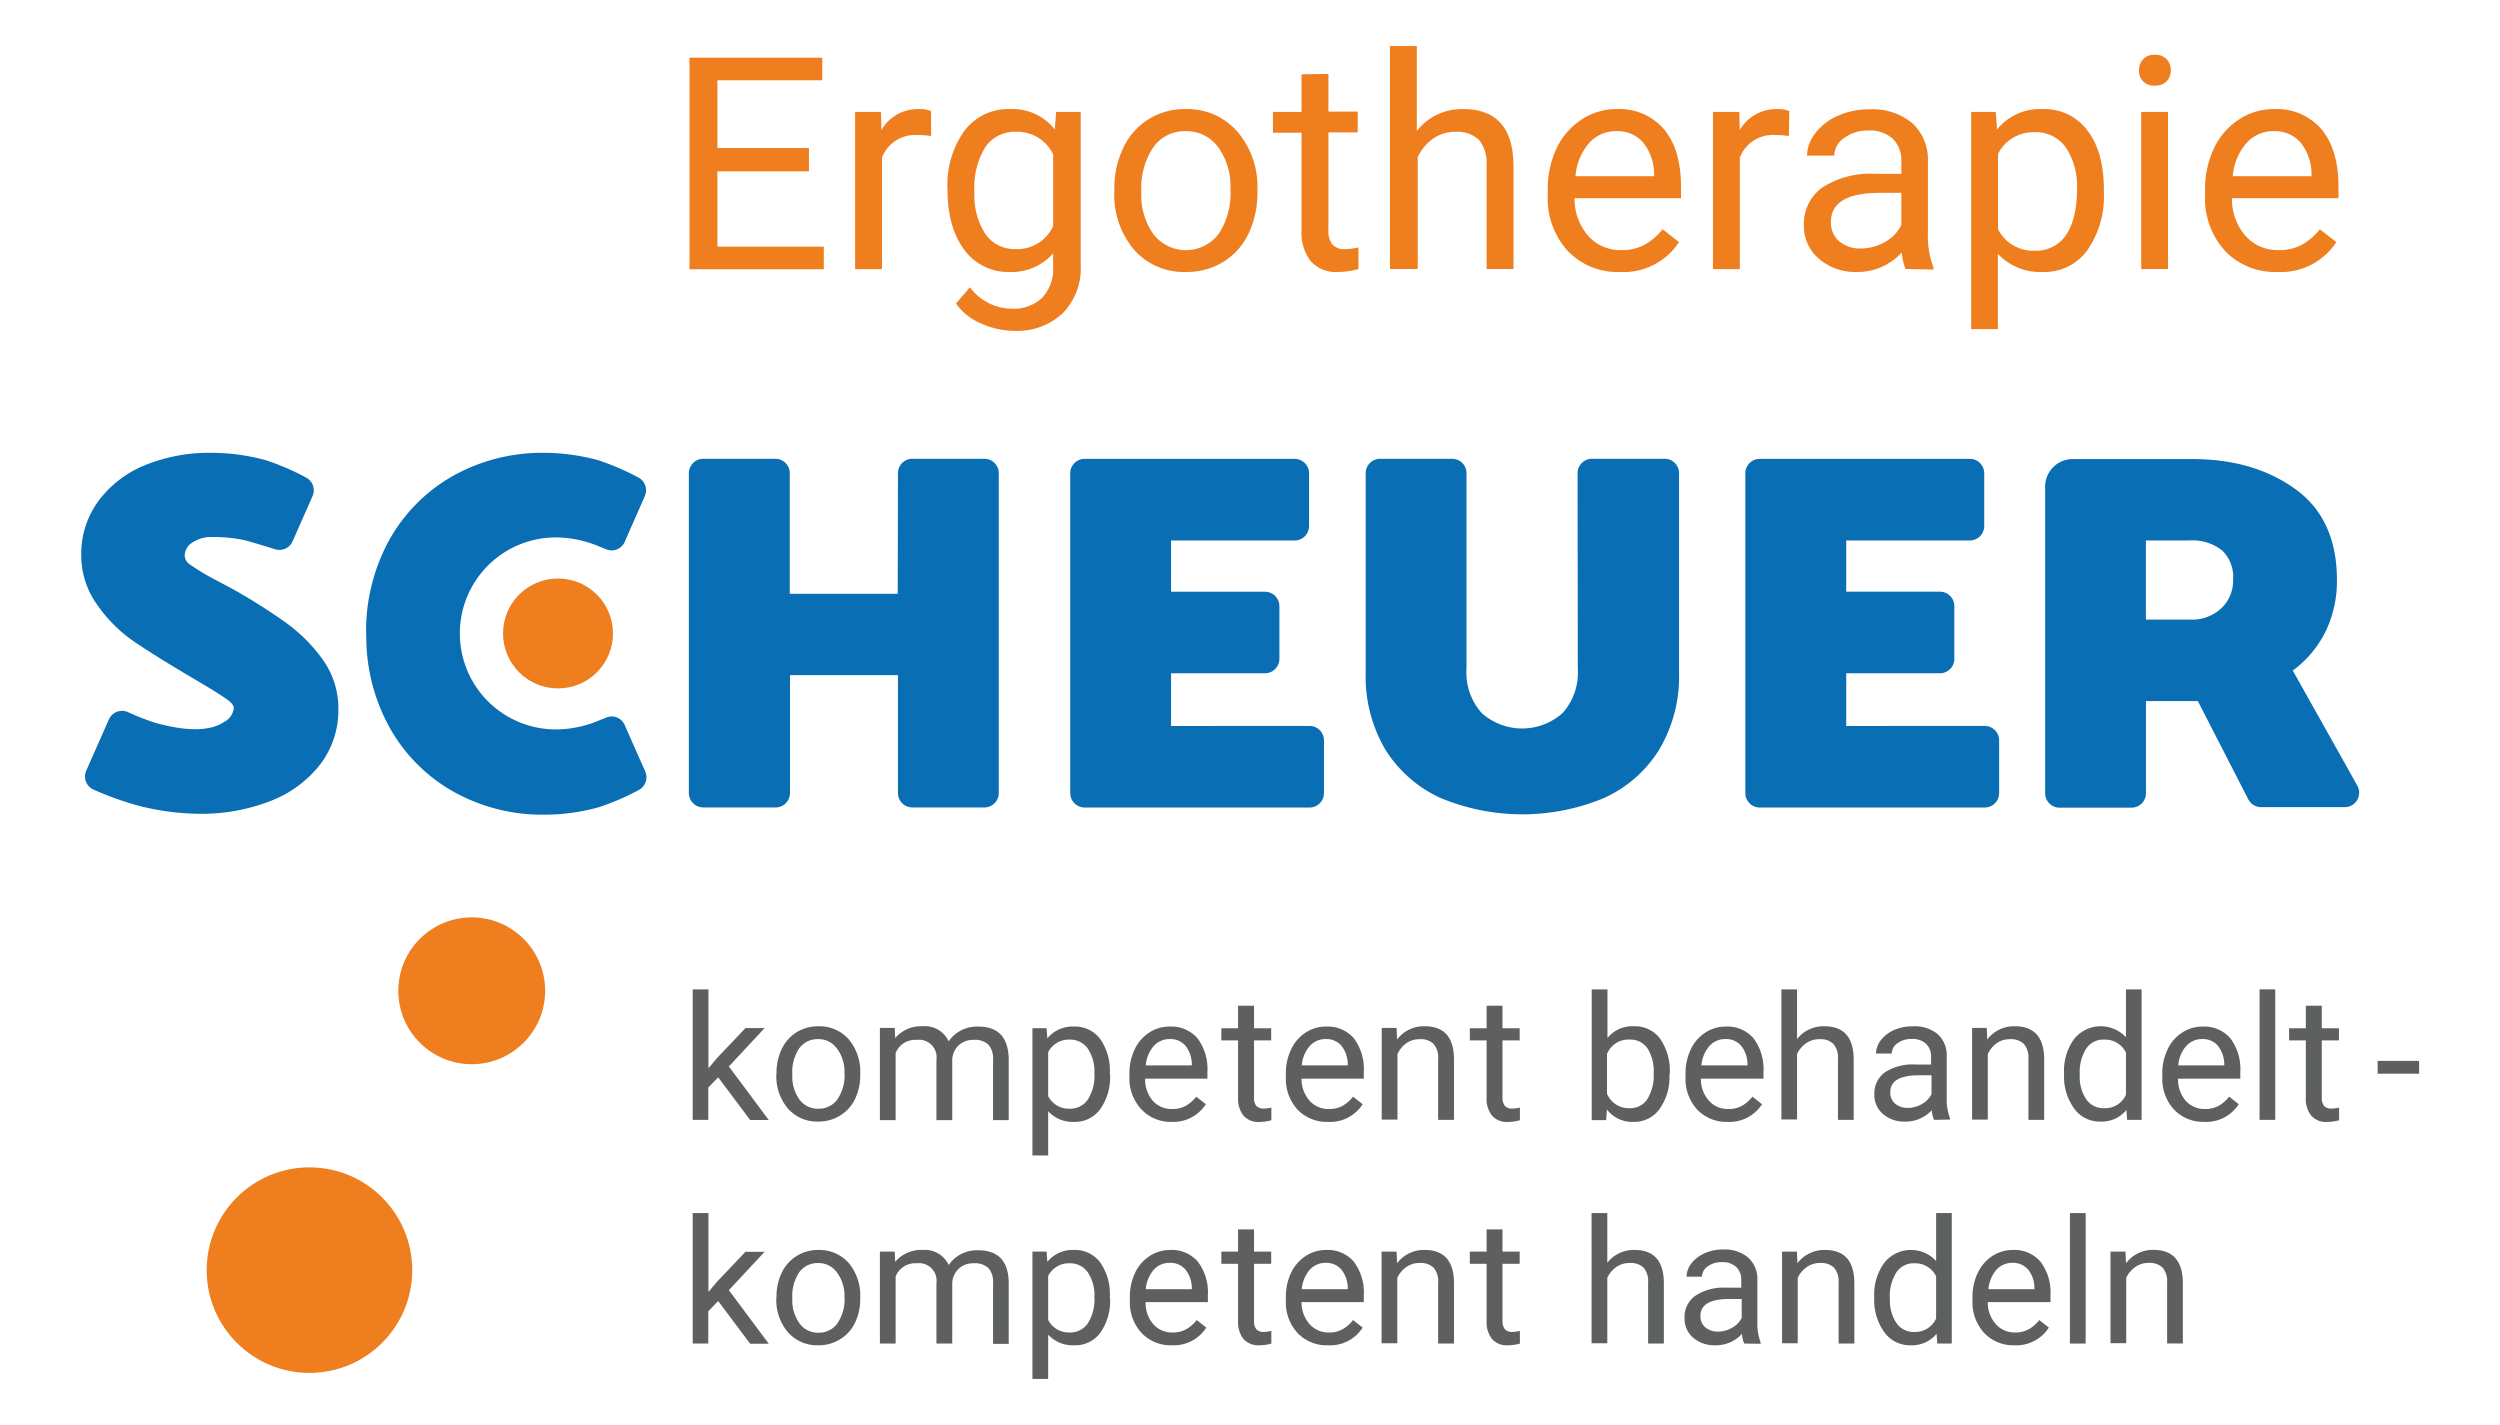
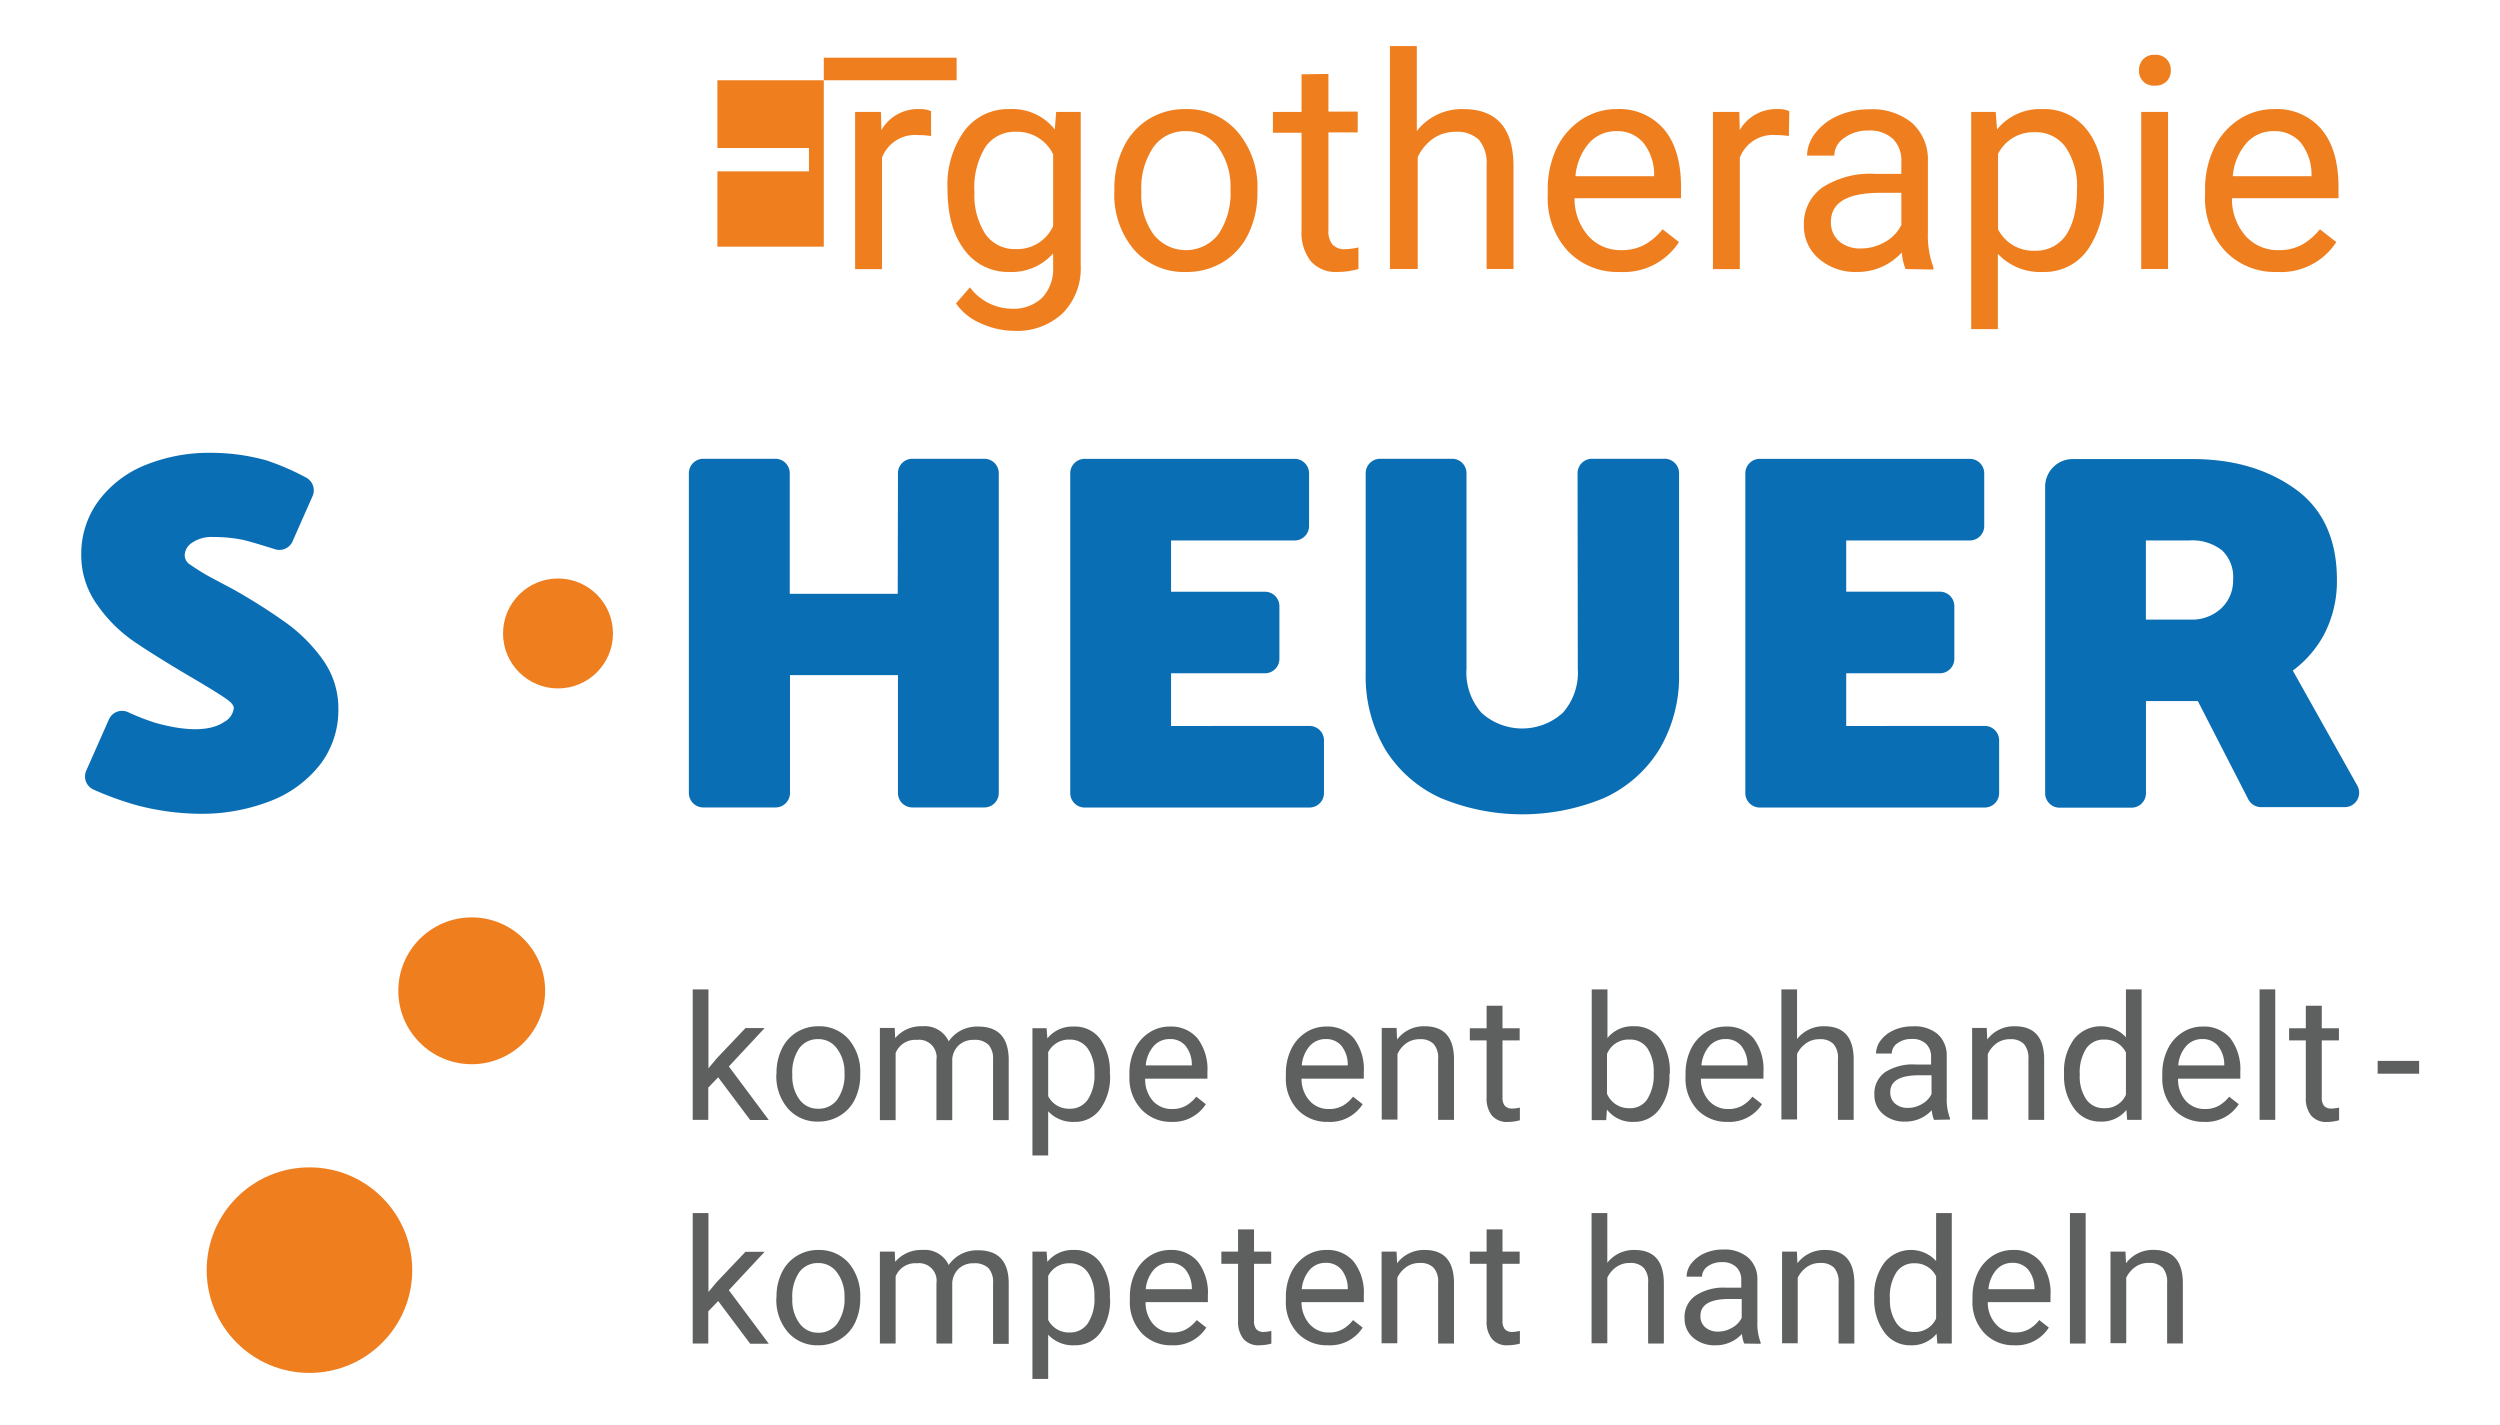
<svg xmlns="http://www.w3.org/2000/svg" id="Ebene_1" data-name="Ebene 1" viewBox="0 0 332.03 189.26">
  <defs>
    <style>.cls-1{fill:#ef7e1f;}.cls-2{fill:#5e5f5f;}.cls-3{fill:#0a6eb5;}</style>
  </defs>
-   <path class="cls-1" d="M107.44,22.76H95.28v10h14.13v3H91.57V7.66h17.64v3H95.28v9h12.16Z" />
+   <path class="cls-1" d="M107.44,22.76H95.28v10h14.13v3V7.66h17.64v3H95.28v9h12.16Z" />
  <path class="cls-1" d="M123.66,18.07a10.78,10.78,0,0,0-1.76-.13,4.69,4.69,0,0,0-4.76,3v14.8h-3.57V14.87H117l.06,2.41a5.56,5.56,0,0,1,5-2.79,3.67,3.67,0,0,1,1.59.27Z" />
  <path class="cls-1" d="M125.84,25.13a12.28,12.28,0,0,1,2.25-7.76,7.23,7.23,0,0,1,6-2.88,7.16,7.16,0,0,1,6,2.7l.18-2.32h3.26V35.23a8.47,8.47,0,0,1-2.4,6.38,8.84,8.84,0,0,1-6.45,2.33,10.8,10.8,0,0,1-4.42-1,7.55,7.55,0,0,1-3.29-2.64l1.85-2.14A7,7,0,0,0,134.36,41a5.5,5.5,0,0,0,4.06-1.46,5.6,5.6,0,0,0,1.45-4.13V33.65A7.33,7.33,0,0,1,134,36.12a7.15,7.15,0,0,1-5.93-2.95Q125.84,30.21,125.84,25.13Zm3.58.4a9.4,9.4,0,0,0,1.45,5.55,4.69,4.69,0,0,0,4,2,5.21,5.21,0,0,0,5-3.06V20.5a5.29,5.29,0,0,0-4.92-3,4.73,4.73,0,0,0-4.06,2A10.16,10.16,0,0,0,129.42,25.53Z" />
  <path class="cls-1" d="M148,25.11a12.35,12.35,0,0,1,1.2-5.51,9,9,0,0,1,3.36-3.78,9.07,9.07,0,0,1,4.9-1.33,8.78,8.78,0,0,1,6.89,3A11.31,11.31,0,0,1,167,25.28v.25A12.38,12.38,0,0,1,165.83,31a8.88,8.88,0,0,1-3.34,3.77,9.2,9.2,0,0,1-5,1.35,8.78,8.78,0,0,1-6.87-2.95A11.27,11.27,0,0,1,148,25.36Zm3.58.42a9,9,0,0,0,1.61,5.58,5.46,5.46,0,0,0,8.63,0,9.74,9.74,0,0,0,1.6-6,8.87,8.87,0,0,0-1.63-5.56,5.19,5.19,0,0,0-4.33-2.13,5.12,5.12,0,0,0-4.26,2.1A9.68,9.68,0,0,0,151.59,25.53Z" />
  <path class="cls-1" d="M176.43,9.82v5h3.89v2.76h-3.89v13a2.85,2.85,0,0,0,.52,1.88,2.16,2.16,0,0,0,1.77.63,9,9,0,0,0,1.7-.23v2.87a10.3,10.3,0,0,1-2.74.39,4.43,4.43,0,0,1-3.61-1.45,6.19,6.19,0,0,1-1.21-4.1V17.63h-3.8V14.87h3.8v-5Z" />
  <path class="cls-1" d="M188.17,17.4a7.57,7.57,0,0,1,6.17-2.91q6.6,0,6.67,7.46V35.73h-3.57V21.93a4.83,4.83,0,0,0-1-3.34,4.15,4.15,0,0,0-3.15-1.08,5.13,5.13,0,0,0-3,.93,6.37,6.37,0,0,0-2,2.43V35.73H184.6V6.12h3.57Z" />
  <path class="cls-1" d="M215.12,36.12a9.09,9.09,0,0,1-6.9-2.79,10.36,10.36,0,0,1-2.66-7.45v-.65a12.56,12.56,0,0,1,1.18-5.55,9.35,9.35,0,0,1,3.32-3.81,8.33,8.33,0,0,1,4.62-1.38A7.79,7.79,0,0,1,221,17.17c1.5,1.78,2.26,4.34,2.26,7.67v1.48H209.12a7.48,7.48,0,0,0,1.81,5,5.68,5.68,0,0,0,4.38,1.9,6.24,6.24,0,0,0,3.2-.77,8.13,8.13,0,0,0,2.3-2l2.18,1.7A8.76,8.76,0,0,1,215.12,36.12Zm-.44-18.7A4.76,4.76,0,0,0,211.05,19a7.69,7.69,0,0,0-1.81,4.4h10.45v-.26a6.76,6.76,0,0,0-1.47-4.22A4.48,4.48,0,0,0,214.68,17.42Z" />
  <path class="cls-1" d="M237.58,18.07a10.65,10.65,0,0,0-1.75-.13,4.68,4.68,0,0,0-4.76,3v14.8H227.5V14.87H231l.06,2.41a5.56,5.56,0,0,1,5-2.79,3.65,3.65,0,0,1,1.58.27Z" />
  <path class="cls-1" d="M253.08,35.73a7.7,7.7,0,0,1-.5-2.2,7.94,7.94,0,0,1-5.94,2.59,7.35,7.35,0,0,1-5.06-1.75,5.66,5.66,0,0,1-2-4.42,5.89,5.89,0,0,1,2.47-5.06,11.72,11.72,0,0,1,7-1.8h3.47V21.45a4,4,0,0,0-1.11-3,4.51,4.51,0,0,0-3.3-1.11,5.16,5.16,0,0,0-3.2,1,2.82,2.82,0,0,0-1.29,2.33H240a4.93,4.93,0,0,1,1.11-3,7.5,7.5,0,0,1,3-2.3,10,10,0,0,1,4.17-.85,8.26,8.26,0,0,1,5.65,1.8,6.51,6.51,0,0,1,2.12,5v9.6a11.7,11.7,0,0,0,.73,4.57v.31ZM247.16,33a6.39,6.39,0,0,0,3.19-.86,5.23,5.23,0,0,0,2.17-2.26V25.61h-2.79q-6.55,0-6.56,3.84a3.26,3.26,0,0,0,1.12,2.62A4.31,4.31,0,0,0,247.16,33Z" />
  <path class="cls-1" d="M279.42,25.53a12.52,12.52,0,0,1-2.18,7.68,7,7,0,0,1-5.9,2.91,7.69,7.69,0,0,1-6-2.41v10H261.8V14.87h3.26l.17,2.32a7.34,7.34,0,0,1,6-2.7,7.11,7.11,0,0,1,6,2.83q2.19,2.84,2.19,7.89Zm-3.57-.4a9.23,9.23,0,0,0-1.5-5.57,4.86,4.86,0,0,0-4.13-2,5.25,5.25,0,0,0-4.86,2.88v10a5.25,5.25,0,0,0,4.9,2.86,4.82,4.82,0,0,0,4.08-2C275.35,29.82,275.85,27.8,275.85,25.13Z" />
  <path class="cls-1" d="M284.09,9.34a2.07,2.07,0,0,1,.53-1.46,2,2,0,0,1,1.57-.6,2,2,0,0,1,1.58.6,2.08,2.08,0,0,1,.54,1.46,2.05,2.05,0,0,1-.54,1.45,2.08,2.08,0,0,1-1.58.58,1.92,1.92,0,0,1-2.1-2Zm3.85,26.39h-3.56V14.87h3.56Z" />
  <path class="cls-1" d="M302.42,36.12a9.12,9.12,0,0,1-6.9-2.79,10.36,10.36,0,0,1-2.66-7.45v-.65a12.57,12.57,0,0,1,1.19-5.55,9.26,9.26,0,0,1,3.31-3.81A8.33,8.33,0,0,1,302,14.49a7.79,7.79,0,0,1,6.32,2.68c1.5,1.78,2.26,4.34,2.26,7.67v1.48H296.43a7.43,7.43,0,0,0,1.8,5,5.68,5.68,0,0,0,4.38,1.9,6.28,6.28,0,0,0,3.21-.77,8.23,8.23,0,0,0,2.29-2l2.18,1.7A8.76,8.76,0,0,1,302.42,36.12ZM302,17.42A4.73,4.73,0,0,0,298.36,19a7.63,7.63,0,0,0-1.82,4.4H307v-.26a6.81,6.81,0,0,0-1.46-4.22A4.51,4.51,0,0,0,302,17.42Z" />
  <path class="cls-2" d="M95.38,143.08l-1.31,1.36v4.29H92V131.4h2.09v10.48l1.12-1.34,3.8-4h2.54l-4.75,5.1,5.3,7.11H99.63Z" />
  <path class="cls-2" d="M103.13,142.51a7.19,7.19,0,0,1,.71-3.22,5.25,5.25,0,0,1,2-2.22,5.43,5.43,0,0,1,2.87-.77,5.17,5.17,0,0,1,4,1.72,6.68,6.68,0,0,1,1.54,4.6v.14a7.2,7.2,0,0,1-.69,3.2,5.18,5.18,0,0,1-2,2.21,5.44,5.44,0,0,1-2.91.79,5.15,5.15,0,0,1-4-1.73,6.58,6.58,0,0,1-1.54-4.57Zm2.1.25a5.2,5.2,0,0,0,.94,3.26,3,3,0,0,0,2.53,1.23,3,3,0,0,0,2.52-1.25,5.66,5.66,0,0,0,.94-3.49,5.17,5.17,0,0,0-1-3.25,3,3,0,0,0-2.53-1.25,3,3,0,0,0-2.49,1.23A5.67,5.67,0,0,0,105.23,142.76Z" />
  <path class="cls-2" d="M118.83,136.52l.06,1.35a4.5,4.5,0,0,1,3.62-1.57,3.49,3.49,0,0,1,3.49,2,4.51,4.51,0,0,1,1.58-1.42,4.7,4.7,0,0,1,2.31-.54c2.68,0,4,1.41,4.08,4.25v8.18h-2.08v-8.06a2.78,2.78,0,0,0-.6-1.95,2.61,2.61,0,0,0-2-.65,2.77,2.77,0,0,0-1.93.69,2.81,2.81,0,0,0-.89,1.87v8.1h-2.1v-8a2.33,2.33,0,0,0-2.61-2.66,2.79,2.79,0,0,0-2.81,1.75v8.91h-2.09V136.52Z" />
  <path class="cls-2" d="M147.43,142.76a7.29,7.29,0,0,1-1.27,4.49A4.08,4.08,0,0,1,142.7,149a4.46,4.46,0,0,1-3.49-1.41v5.87h-2.09v-16.9H139l.1,1.35a4.3,4.3,0,0,1,3.54-1.57,4.16,4.16,0,0,1,3.48,1.65,7.38,7.38,0,0,1,1.28,4.62Zm-2.08-.24a5.46,5.46,0,0,0-.88-3.26,2.87,2.87,0,0,0-2.42-1.19,3.07,3.07,0,0,0-2.84,1.68v5.83a3.07,3.07,0,0,0,2.86,1.67,2.81,2.81,0,0,0,2.39-1.19A5.88,5.88,0,0,0,145.35,142.52Z" />
  <path class="cls-2" d="M155.62,149a5.34,5.34,0,0,1-4-1.63A6.06,6.06,0,0,1,150,143v-.38a7.34,7.34,0,0,1,.69-3.24,5.38,5.38,0,0,1,1.94-2.24,4.88,4.88,0,0,1,2.71-.8,4.59,4.59,0,0,1,3.7,1.56,6.81,6.81,0,0,1,1.32,4.49v.87h-8.27a4.35,4.35,0,0,0,1,2.92,3.32,3.32,0,0,0,2.57,1.11,3.62,3.62,0,0,0,1.87-.45,4.91,4.91,0,0,0,1.35-1.19l1.27,1A5.13,5.13,0,0,1,155.62,149Zm-.26-11a2.82,2.82,0,0,0-2.13.92,4.5,4.5,0,0,0-1.06,2.58h6.12v-.16a4,4,0,0,0-.86-2.47A2.62,2.62,0,0,0,155.36,138Z" />
-   <path class="cls-2" d="M166.55,133.57v3h2.28v1.61h-2.28v7.59a1.72,1.72,0,0,0,.3,1.1,1.31,1.31,0,0,0,1,.36,5,5,0,0,0,1-.13v1.68a6.06,6.06,0,0,1-1.6.23,2.63,2.63,0,0,1-2.11-.85,3.65,3.65,0,0,1-.71-2.4v-7.58h-2.22v-1.61h2.22v-3Z" />
  <path class="cls-2" d="M176.33,149a5.37,5.37,0,0,1-4-1.63,6.05,6.05,0,0,1-1.55-4.37v-.38a7.34,7.34,0,0,1,.69-3.24,5.38,5.38,0,0,1,1.94-2.24,4.85,4.85,0,0,1,2.7-.8,4.58,4.58,0,0,1,3.7,1.56,6.81,6.81,0,0,1,1.32,4.49v.87h-8.27a4.35,4.35,0,0,0,1.06,2.92,3.32,3.32,0,0,0,2.57,1.11,3.65,3.65,0,0,0,1.87-.45,4.73,4.73,0,0,0,1.34-1.19l1.28,1A5.15,5.15,0,0,1,176.33,149Zm-.26-11a2.79,2.79,0,0,0-2.12.92,4.5,4.5,0,0,0-1.06,2.58H179v-.16a4,4,0,0,0-.86-2.47A2.62,2.62,0,0,0,176.07,138Z" />
  <path class="cls-2" d="M185.48,136.52l.07,1.54a4.43,4.43,0,0,1,3.66-1.76q3.87,0,3.9,4.36v8.07H191v-8.08a2.74,2.74,0,0,0-.6-2,2.41,2.41,0,0,0-1.84-.63,3,3,0,0,0-1.79.54A3.59,3.59,0,0,0,185.6,140v8.7h-2.09V136.52Z" />
  <path class="cls-2" d="M199.55,133.57v3h2.28v1.61h-2.28v7.59a1.72,1.72,0,0,0,.31,1.1,1.3,1.3,0,0,0,1,.36,5,5,0,0,0,1-.13v1.68a6.06,6.06,0,0,1-1.6.23,2.6,2.6,0,0,1-2.11-.85,3.6,3.6,0,0,1-.71-2.4v-7.58h-2.23v-1.61h2.23v-3Z" />
  <path class="cls-2" d="M221.72,142.76a7.24,7.24,0,0,1-1.29,4.5A4.12,4.12,0,0,1,217,149a4.25,4.25,0,0,1-3.58-1.64l-.1,1.41h-1.92V131.4h2.09v6.46A4.23,4.23,0,0,1,217,136.3a4.14,4.14,0,0,1,3.5,1.68,7.5,7.5,0,0,1,1.27,4.6Zm-2.09-.24a5.63,5.63,0,0,0-.83-3.29,2.72,2.72,0,0,0-2.37-1.16,3.06,3.06,0,0,0-3,1.91v5.29a3.14,3.14,0,0,0,3,1.91,2.68,2.68,0,0,0,2.33-1.16A6,6,0,0,0,219.63,142.52Z" />
  <path class="cls-2" d="M229.41,149a5.37,5.37,0,0,1-4-1.63,6.05,6.05,0,0,1-1.55-4.37v-.38a7.34,7.34,0,0,1,.69-3.24,5.38,5.38,0,0,1,1.94-2.24,4.85,4.85,0,0,1,2.7-.8,4.58,4.58,0,0,1,3.7,1.56,6.81,6.81,0,0,1,1.32,4.49v.87H225.9a4.3,4.3,0,0,0,1.06,2.92,3.32,3.32,0,0,0,2.57,1.11,3.65,3.65,0,0,0,1.87-.45,4.73,4.73,0,0,0,1.34-1.19l1.28,1A5.15,5.15,0,0,1,229.41,149Zm-.26-11a2.79,2.79,0,0,0-2.12.92,4.5,4.5,0,0,0-1.06,2.58h6.12v-.16a4,4,0,0,0-.86-2.47A2.62,2.62,0,0,0,229.15,138Z" />
  <path class="cls-2" d="M238.67,138a4.45,4.45,0,0,1,3.62-1.7q3.87,0,3.9,4.36v8.07H244.1v-8.08a2.74,2.74,0,0,0-.6-2,2.41,2.41,0,0,0-1.84-.63,3,3,0,0,0-1.79.54,3.7,3.7,0,0,0-1.2,1.42v8.7h-2.08V131.4h2.08Z" />
  <path class="cls-2" d="M256.86,148.73a4.18,4.18,0,0,1-.3-1.28,4.68,4.68,0,0,1-3.47,1.51,4.3,4.3,0,0,1-3-1,3.27,3.27,0,0,1-1.15-2.58,3.46,3.46,0,0,1,1.45-3,6.83,6.83,0,0,1,4.08-1h2v-1a2.32,2.32,0,0,0-.66-1.74,2.59,2.59,0,0,0-1.93-.65,3.07,3.07,0,0,0-1.87.56,1.68,1.68,0,0,0-.76,1.37h-2.09a2.9,2.9,0,0,1,.64-1.77,4.46,4.46,0,0,1,1.76-1.35,6,6,0,0,1,2.45-.49,4.81,4.81,0,0,1,3.3,1,3.76,3.76,0,0,1,1.24,2.91v5.62a7,7,0,0,0,.43,2.67v.18Zm-3.47-1.59a3.62,3.62,0,0,0,1.86-.51,3.12,3.12,0,0,0,1.28-1.32v-2.5h-1.64q-3.84,0-3.84,2.24a1.9,1.9,0,0,0,.66,1.54A2.52,2.52,0,0,0,253.39,147.14Z" />
  <path class="cls-2" d="M263.86,136.52l.07,1.54a4.43,4.43,0,0,1,3.66-1.76q3.87,0,3.9,4.36v8.07H269.4v-8.08a2.84,2.84,0,0,0-.6-2,2.44,2.44,0,0,0-1.85-.63,3,3,0,0,0-1.78.54A3.7,3.7,0,0,0,264,140v8.7h-2.08V136.52Z" />
  <path class="cls-2" d="M274.13,142.52a7.17,7.17,0,0,1,1.33-4.52,4.55,4.55,0,0,1,6.89-.24V131.4h2.08v17.33h-1.92l-.1-1.31a4.21,4.21,0,0,1-3.48,1.54,4.16,4.16,0,0,1-3.46-1.74,7.25,7.25,0,0,1-1.34-4.54Zm2.09.24a5.36,5.36,0,0,0,.86,3.25,2.77,2.77,0,0,0,2.36,1.17,3,3,0,0,0,2.91-1.78v-5.61a3.08,3.08,0,0,0-2.88-1.72,2.77,2.77,0,0,0-2.39,1.18A5.9,5.9,0,0,0,276.22,142.76Z" />
  <path class="cls-2" d="M292.74,149a5.36,5.36,0,0,1-4-1.63,6.06,6.06,0,0,1-1.56-4.37v-.38a7.21,7.21,0,0,1,.7-3.24,5.31,5.31,0,0,1,1.94-2.24,4.85,4.85,0,0,1,2.7-.8,4.59,4.59,0,0,1,3.7,1.56,6.81,6.81,0,0,1,1.32,4.49v.87h-8.27a4.35,4.35,0,0,0,1,2.92,3.33,3.33,0,0,0,2.57,1.11,3.62,3.62,0,0,0,1.87-.45,4.91,4.91,0,0,0,1.35-1.19l1.27,1A5.13,5.13,0,0,1,292.74,149Zm-.26-11a2.79,2.79,0,0,0-2.12.92,4.37,4.37,0,0,0-1.06,2.58h6.11v-.16a4,4,0,0,0-.86-2.47A2.62,2.62,0,0,0,292.48,138Z" />
  <path class="cls-2" d="M302.18,148.73H300.1V131.4h2.08Z" />
  <path class="cls-2" d="M308.36,133.57v3h2.28v1.61h-2.28v7.59a1.72,1.72,0,0,0,.3,1.1,1.3,1.3,0,0,0,1,.36,5,5,0,0,0,1-.13v1.68a6.06,6.06,0,0,1-1.6.23,2.61,2.61,0,0,1-2.11-.85,3.6,3.6,0,0,1-.71-2.4v-7.58h-2.22v-1.61h2.22v-3Z" />
  <path class="cls-2" d="M321.29,142.6h-5.51v-1.7h5.51Z" />
  <path class="cls-2" d="M95.38,172.79l-1.31,1.37v4.28H92V161.11h2.09v10.48l1.12-1.34,3.8-4h2.54l-4.75,5.1,5.3,7.11H99.63Z" />
  <path class="cls-2" d="M103.13,172.23a7.2,7.2,0,0,1,.71-3.23,5.22,5.22,0,0,1,2-2.21,5.35,5.35,0,0,1,2.87-.78,5.2,5.2,0,0,1,4,1.72,6.71,6.71,0,0,1,1.54,4.6v.15a7.18,7.18,0,0,1-.69,3.19,5.12,5.12,0,0,1-2,2.21,5.36,5.36,0,0,1-2.91.79,5.15,5.15,0,0,1-4-1.73,6.58,6.58,0,0,1-1.54-4.57Zm2.1.25a5.22,5.22,0,0,0,.94,3.26A3,3,0,0,0,108.7,177a3,3,0,0,0,2.52-1.25,5.68,5.68,0,0,0,.94-3.49,5.2,5.2,0,0,0-1-3.26,3,3,0,0,0-2.53-1.25,3,3,0,0,0-2.49,1.23A5.71,5.71,0,0,0,105.23,172.48Z" />
  <path class="cls-2" d="M118.83,166.23l.06,1.36a4.51,4.51,0,0,1,3.62-1.58,3.49,3.49,0,0,1,3.49,2,4.51,4.51,0,0,1,1.58-1.42,4.7,4.7,0,0,1,2.31-.54q4,0,4.08,4.25v8.18h-2.08v-8.05a2.79,2.79,0,0,0-.6-2,2.65,2.65,0,0,0-2-.65,2.77,2.77,0,0,0-1.93.69,2.84,2.84,0,0,0-.89,1.87v8.1h-2.1v-8a2.33,2.33,0,0,0-2.61-2.66,2.79,2.79,0,0,0-2.81,1.75v8.91h-2.09V166.23Z" />
  <path class="cls-2" d="M147.43,172.48a7.33,7.33,0,0,1-1.27,4.49,4.1,4.1,0,0,1-3.46,1.7,4.46,4.46,0,0,1-3.49-1.41v5.88h-2.09V166.23H139l.1,1.36a4.31,4.31,0,0,1,3.54-1.58,4.14,4.14,0,0,1,3.48,1.66,7.33,7.33,0,0,1,1.28,4.61Zm-2.08-.24a5.42,5.42,0,0,0-.88-3.26,2.85,2.85,0,0,0-2.42-1.2,3.07,3.07,0,0,0-2.84,1.68v5.84a3.07,3.07,0,0,0,2.86,1.67,2.84,2.84,0,0,0,2.39-1.19A5.92,5.92,0,0,0,145.35,172.24Z" />
  <path class="cls-2" d="M155.62,178.67a5.3,5.3,0,0,1-4-1.63,6,6,0,0,1-1.56-4.36v-.39a7.34,7.34,0,0,1,.69-3.24,5.44,5.44,0,0,1,1.94-2.24,5,5,0,0,1,2.71-.8,4.57,4.57,0,0,1,3.7,1.57,6.78,6.78,0,0,1,1.32,4.49v.87h-8.27a4.34,4.34,0,0,0,1,2.91,3.33,3.33,0,0,0,2.57,1.12,3.53,3.53,0,0,0,1.87-.46,4.91,4.91,0,0,0,1.35-1.19l1.27,1A5.13,5.13,0,0,1,155.62,178.67Zm-.26-10.95a2.82,2.82,0,0,0-2.13.92,4.55,4.55,0,0,0-1.06,2.58h6.12v-.16a4,4,0,0,0-.86-2.46A2.62,2.62,0,0,0,155.36,167.72Z" />
  <path class="cls-2" d="M166.55,163.28v2.95h2.28v1.62h-2.28v7.58a1.7,1.7,0,0,0,.3,1.1,1.28,1.28,0,0,0,1,.37,5.12,5.12,0,0,0,1-.14v1.69a6.48,6.48,0,0,1-1.6.22,2.6,2.6,0,0,1-2.11-.85,3.64,3.64,0,0,1-.71-2.4v-7.57h-2.22v-1.62h2.22v-2.95Z" />
  <path class="cls-2" d="M176.33,178.67a5.33,5.33,0,0,1-4-1.63,6,6,0,0,1-1.55-4.36v-.39a7.34,7.34,0,0,1,.69-3.24,5.44,5.44,0,0,1,1.94-2.24,4.93,4.93,0,0,1,2.7-.8,4.55,4.55,0,0,1,3.7,1.57,6.78,6.78,0,0,1,1.32,4.49v.87h-8.27a4.35,4.35,0,0,0,1.06,2.91,3.33,3.33,0,0,0,2.57,1.12,3.55,3.55,0,0,0,1.87-.46,4.73,4.73,0,0,0,1.34-1.19l1.28,1A5.15,5.15,0,0,1,176.33,178.67Zm-.26-10.95a2.79,2.79,0,0,0-2.12.92,4.55,4.55,0,0,0-1.06,2.58H179v-.16a4,4,0,0,0-.86-2.46A2.63,2.63,0,0,0,176.07,167.72Z" />
  <path class="cls-2" d="M185.48,166.23l.07,1.54a4.46,4.46,0,0,1,3.66-1.76c2.58,0,3.88,1.45,3.9,4.37v8.06H191v-8.07a2.75,2.75,0,0,0-.6-2,2.41,2.41,0,0,0-1.84-.63,3,3,0,0,0-1.79.54,3.66,3.66,0,0,0-1.19,1.42v8.7h-2.09V166.23Z" />
  <path class="cls-2" d="M199.55,163.28v2.95h2.28v1.62h-2.28v7.58a1.7,1.7,0,0,0,.31,1.1,1.26,1.26,0,0,0,1,.37,5.12,5.12,0,0,0,1-.14v1.69a6.48,6.48,0,0,1-1.6.22,2.57,2.57,0,0,1-2.11-.85,3.58,3.58,0,0,1-.71-2.4v-7.57h-2.23v-1.62h2.23v-2.95Z" />
  <path class="cls-2" d="M213.47,167.71a4.45,4.45,0,0,1,3.61-1.7c2.58,0,3.88,1.45,3.9,4.37v8.06h-2.09v-8.07a2.75,2.75,0,0,0-.6-2,2.41,2.41,0,0,0-1.84-.63,3,3,0,0,0-1.79.54,3.66,3.66,0,0,0-1.19,1.42v8.7h-2.09V161.11h2.09Z" />
  <path class="cls-2" d="M231.65,178.44a4.18,4.18,0,0,1-.3-1.28,4.68,4.68,0,0,1-3.47,1.51,4.34,4.34,0,0,1-3-1,3.31,3.31,0,0,1-1.15-2.59,3.44,3.44,0,0,1,1.45-3,6.76,6.76,0,0,1,4.08-1.06h2v-1a2.32,2.32,0,0,0-.66-1.74,2.63,2.63,0,0,0-1.93-.65,3.07,3.07,0,0,0-1.87.56,1.68,1.68,0,0,0-.75,1.37H224a2.9,2.9,0,0,1,.64-1.77,4.61,4.61,0,0,1,1.77-1.35,5.91,5.91,0,0,1,2.44-.49,4.81,4.81,0,0,1,3.3,1.05A3.79,3.79,0,0,1,233.4,170v5.62a7,7,0,0,0,.43,2.67v.18Zm-3.47-1.59a3.62,3.62,0,0,0,1.86-.51,3,3,0,0,0,1.28-1.31v-2.51h-1.64q-3.84,0-3.84,2.25a1.89,1.89,0,0,0,.66,1.53A2.52,2.52,0,0,0,228.18,176.85Z" />
  <path class="cls-2" d="M238.65,166.23l.07,1.54a4.46,4.46,0,0,1,3.66-1.76c2.58,0,3.88,1.45,3.9,4.37v8.06h-2.09v-8.07a2.85,2.85,0,0,0-.6-2,2.44,2.44,0,0,0-1.85-.63,3,3,0,0,0-1.78.54,3.77,3.77,0,0,0-1.2,1.42v8.7h-2.08V166.23Z" />
  <path class="cls-2" d="M248.92,172.24a7.15,7.15,0,0,1,1.33-4.52,4.53,4.53,0,0,1,6.89-.24v-6.37h2.08v17.33H257.3l-.1-1.3a4.24,4.24,0,0,1-3.48,1.53,4.16,4.16,0,0,1-3.46-1.74,7.25,7.25,0,0,1-1.34-4.54Zm2.09.24a5.33,5.33,0,0,0,.86,3.24,2.76,2.76,0,0,0,2.37,1.18,3.05,3.05,0,0,0,2.9-1.79v-5.6a3.09,3.09,0,0,0-2.88-1.73,2.75,2.75,0,0,0-2.39,1.19A5.9,5.9,0,0,0,251,172.48Z" />
  <path class="cls-2" d="M267.53,178.67a5.32,5.32,0,0,1-4-1.63,6,6,0,0,1-1.56-4.36v-.39a7.34,7.34,0,0,1,.7-3.24,5.44,5.44,0,0,1,1.94-2.24,4.93,4.93,0,0,1,2.7-.8,4.55,4.55,0,0,1,3.7,1.57,6.78,6.78,0,0,1,1.32,4.49v.87H264a4.3,4.3,0,0,0,1.06,2.91,3.3,3.3,0,0,0,2.56,1.12,3.59,3.59,0,0,0,1.88-.46,4.73,4.73,0,0,0,1.34-1.19l1.27,1A5.12,5.12,0,0,1,267.53,178.67Zm-.26-10.95a2.79,2.79,0,0,0-2.12.92,4.49,4.49,0,0,0-1.06,2.58h6.11v-.16a4,4,0,0,0-.85-2.46A2.66,2.66,0,0,0,267.27,167.72Z" />
  <path class="cls-2" d="M277,178.44h-2.09V161.11H277Z" />
  <path class="cls-2" d="M282.29,166.23l.07,1.54A4.45,4.45,0,0,1,286,166c2.58,0,3.88,1.45,3.91,4.37v8.06h-2.09v-8.07a2.85,2.85,0,0,0-.6-2,2.44,2.44,0,0,0-1.85-.63,3,3,0,0,0-1.78.54,3.77,3.77,0,0,0-1.2,1.42v8.7h-2.09V166.23Z" />
  <path class="cls-3" d="M38,82.72a77.67,77.67,0,0,0-7-4.44L28.59,77a30,30,0,0,1-3.32-2,1.5,1.5,0,0,1-.74-1.2,2.06,2.06,0,0,1,.95-1.7,4.55,4.55,0,0,1,2.79-.78,19.63,19.63,0,0,1,4,.38c.75.16,2.8.79,4.27,1.25a1.91,1.91,0,0,0,2.32-1.06l2.65-6a1.91,1.91,0,0,0-.87-2.47,33.31,33.31,0,0,0-5.27-2.28,27.46,27.46,0,0,0-7.22-1,22.6,22.6,0,0,0-9.06,1.71A14.45,14.45,0,0,0,13,66.64a11.86,11.86,0,0,0-2.21,7,11.24,11.24,0,0,0,2.11,6.67A19.23,19.23,0,0,0,17.51,85c1.69,1.18,4.06,2.66,7,4.42l2,1.18c1.68,1,2.92,1.77,3.68,2.32.39.28.86.7.86,1.12a2.36,2.36,0,0,1-1.28,1.84c-1.81,1.25-5,1.29-9.17.11A31.43,31.43,0,0,1,17,94.58a1.91,1.91,0,0,0-2.55,1l-3,6.78a1.91,1.91,0,0,0,1,2.52A41.23,41.23,0,0,0,18.36,107a34,34,0,0,0,8,1.08,25.17,25.17,0,0,0,9.75-1.77,15.34,15.34,0,0,0,6.52-4.92,11.89,11.89,0,0,0,2.31-7.21,11.1,11.1,0,0,0-2.07-6.57A21.25,21.25,0,0,0,38,82.72Z" />
  <path class="cls-3" d="M119.23,78.86H104.89v-16A1.92,1.92,0,0,0,103,60.93H93.41a1.92,1.92,0,0,0-1.92,1.92v42.47a1.92,1.92,0,0,0,1.92,1.92H103a1.92,1.92,0,0,0,1.92-1.92V89.67h14.34v15.65a1.91,1.91,0,0,0,1.92,1.92h9.55a1.92,1.92,0,0,0,1.92-1.92V62.85a1.92,1.92,0,0,0-1.92-1.92h-9.55a1.91,1.91,0,0,0-1.92,1.92Z" />
  <path class="cls-3" d="M155.53,96.42v-7H168a1.92,1.92,0,0,0,1.92-1.92v-7A1.92,1.92,0,0,0,168,78.59H155.53V71.78h16.41a1.92,1.92,0,0,0,1.92-1.92v-7a1.92,1.92,0,0,0-1.92-1.92H144.06a1.92,1.92,0,0,0-1.92,1.92v42.47a1.92,1.92,0,0,0,1.92,1.92h29.86a1.92,1.92,0,0,0,1.92-1.92v-7a1.92,1.92,0,0,0-1.92-1.92Z" />
  <path class="cls-3" d="M209.55,88.79a8.06,8.06,0,0,1-2,5.89,8.05,8.05,0,0,1-10.78,0,8.07,8.07,0,0,1-2-5.89V62.85a1.91,1.91,0,0,0-1.92-1.92h-9.55a1.92,1.92,0,0,0-1.92,1.92V89.38a19.08,19.08,0,0,0,2.61,10.17,16.81,16.81,0,0,0,7.36,6.44A28.24,28.24,0,0,0,213,106a16.7,16.7,0,0,0,7.36-6.44A19,19,0,0,0,223,89.38V62.85A1.92,1.92,0,0,0,221,60.93h-9.56a1.92,1.92,0,0,0-1.92,1.92Z" />
  <path class="cls-3" d="M245.2,96.42v-7h12.44a1.92,1.92,0,0,0,1.92-1.92v-7a1.92,1.92,0,0,0-1.92-1.92H245.2V71.78h16.41a1.92,1.92,0,0,0,1.92-1.92v-7a1.92,1.92,0,0,0-1.92-1.92H233.72a1.92,1.92,0,0,0-1.92,1.92v42.47a1.92,1.92,0,0,0,1.92,1.92h29.87a1.92,1.92,0,0,0,1.92-1.92v-7a1.92,1.92,0,0,0-1.92-1.92Z" />
  <path class="cls-3" d="M304.51,89.06a14.46,14.46,0,0,0,4.16-4.8,15.29,15.29,0,0,0,1.7-7.29c0-5.31-1.85-9.37-5.5-12s-8.18-4-13.68-4l-15.9,0a3.66,3.66,0,0,0-3.67,3.66v40.72a1.92,1.92,0,0,0,1.92,1.92h9.55a1.92,1.92,0,0,0,1.92-1.92V93.11h6.89l6.72,13.09a1.92,1.92,0,0,0,1.71,1h11.08a1.92,1.92,0,0,0,1.67-2.86ZM285,71.78h5.78a6.36,6.36,0,0,1,4.34,1.32A4.87,4.87,0,0,1,296.58,77,5,5,0,0,1,295,80.8a5.67,5.67,0,0,1-4.08,1.49H285Z" />
  <circle class="cls-1" cx="62.65" cy="131.59" r="9.75" />
  <circle class="cls-1" cx="41.1" cy="168.69" r="13.65" />
  <circle class="cls-1" cx="74.11" cy="84.13" r="7.3" />
-   <path class="cls-3" d="M83,96.37a1.88,1.88,0,0,0-2.34-1.12l-1,.39a14.77,14.77,0,0,1-5.48,1.23,12.75,12.75,0,1,1,0-25.49,15,15,0,0,1,5.48,1.23c.32.12.67.29,1,.4A1.89,1.89,0,0,0,83,71.89l2.64-6a1.91,1.91,0,0,0-.87-2.48,33.68,33.68,0,0,0-5.26-2.27,27.46,27.46,0,0,0-7.22-1,24.25,24.25,0,0,0-12.19,3.1,22.17,22.17,0,0,0-8.48,8.62,25.13,25.13,0,0,0-3,11.79l.05,2a24.86,24.86,0,0,0,3,10.84,22.07,22.07,0,0,0,8.48,8.61,24.15,24.15,0,0,0,12.19,3.1,27,27,0,0,0,7.22-1,32.76,32.76,0,0,0,5.26-2.27,1.91,1.91,0,0,0,.87-2.48Z" />
</svg>